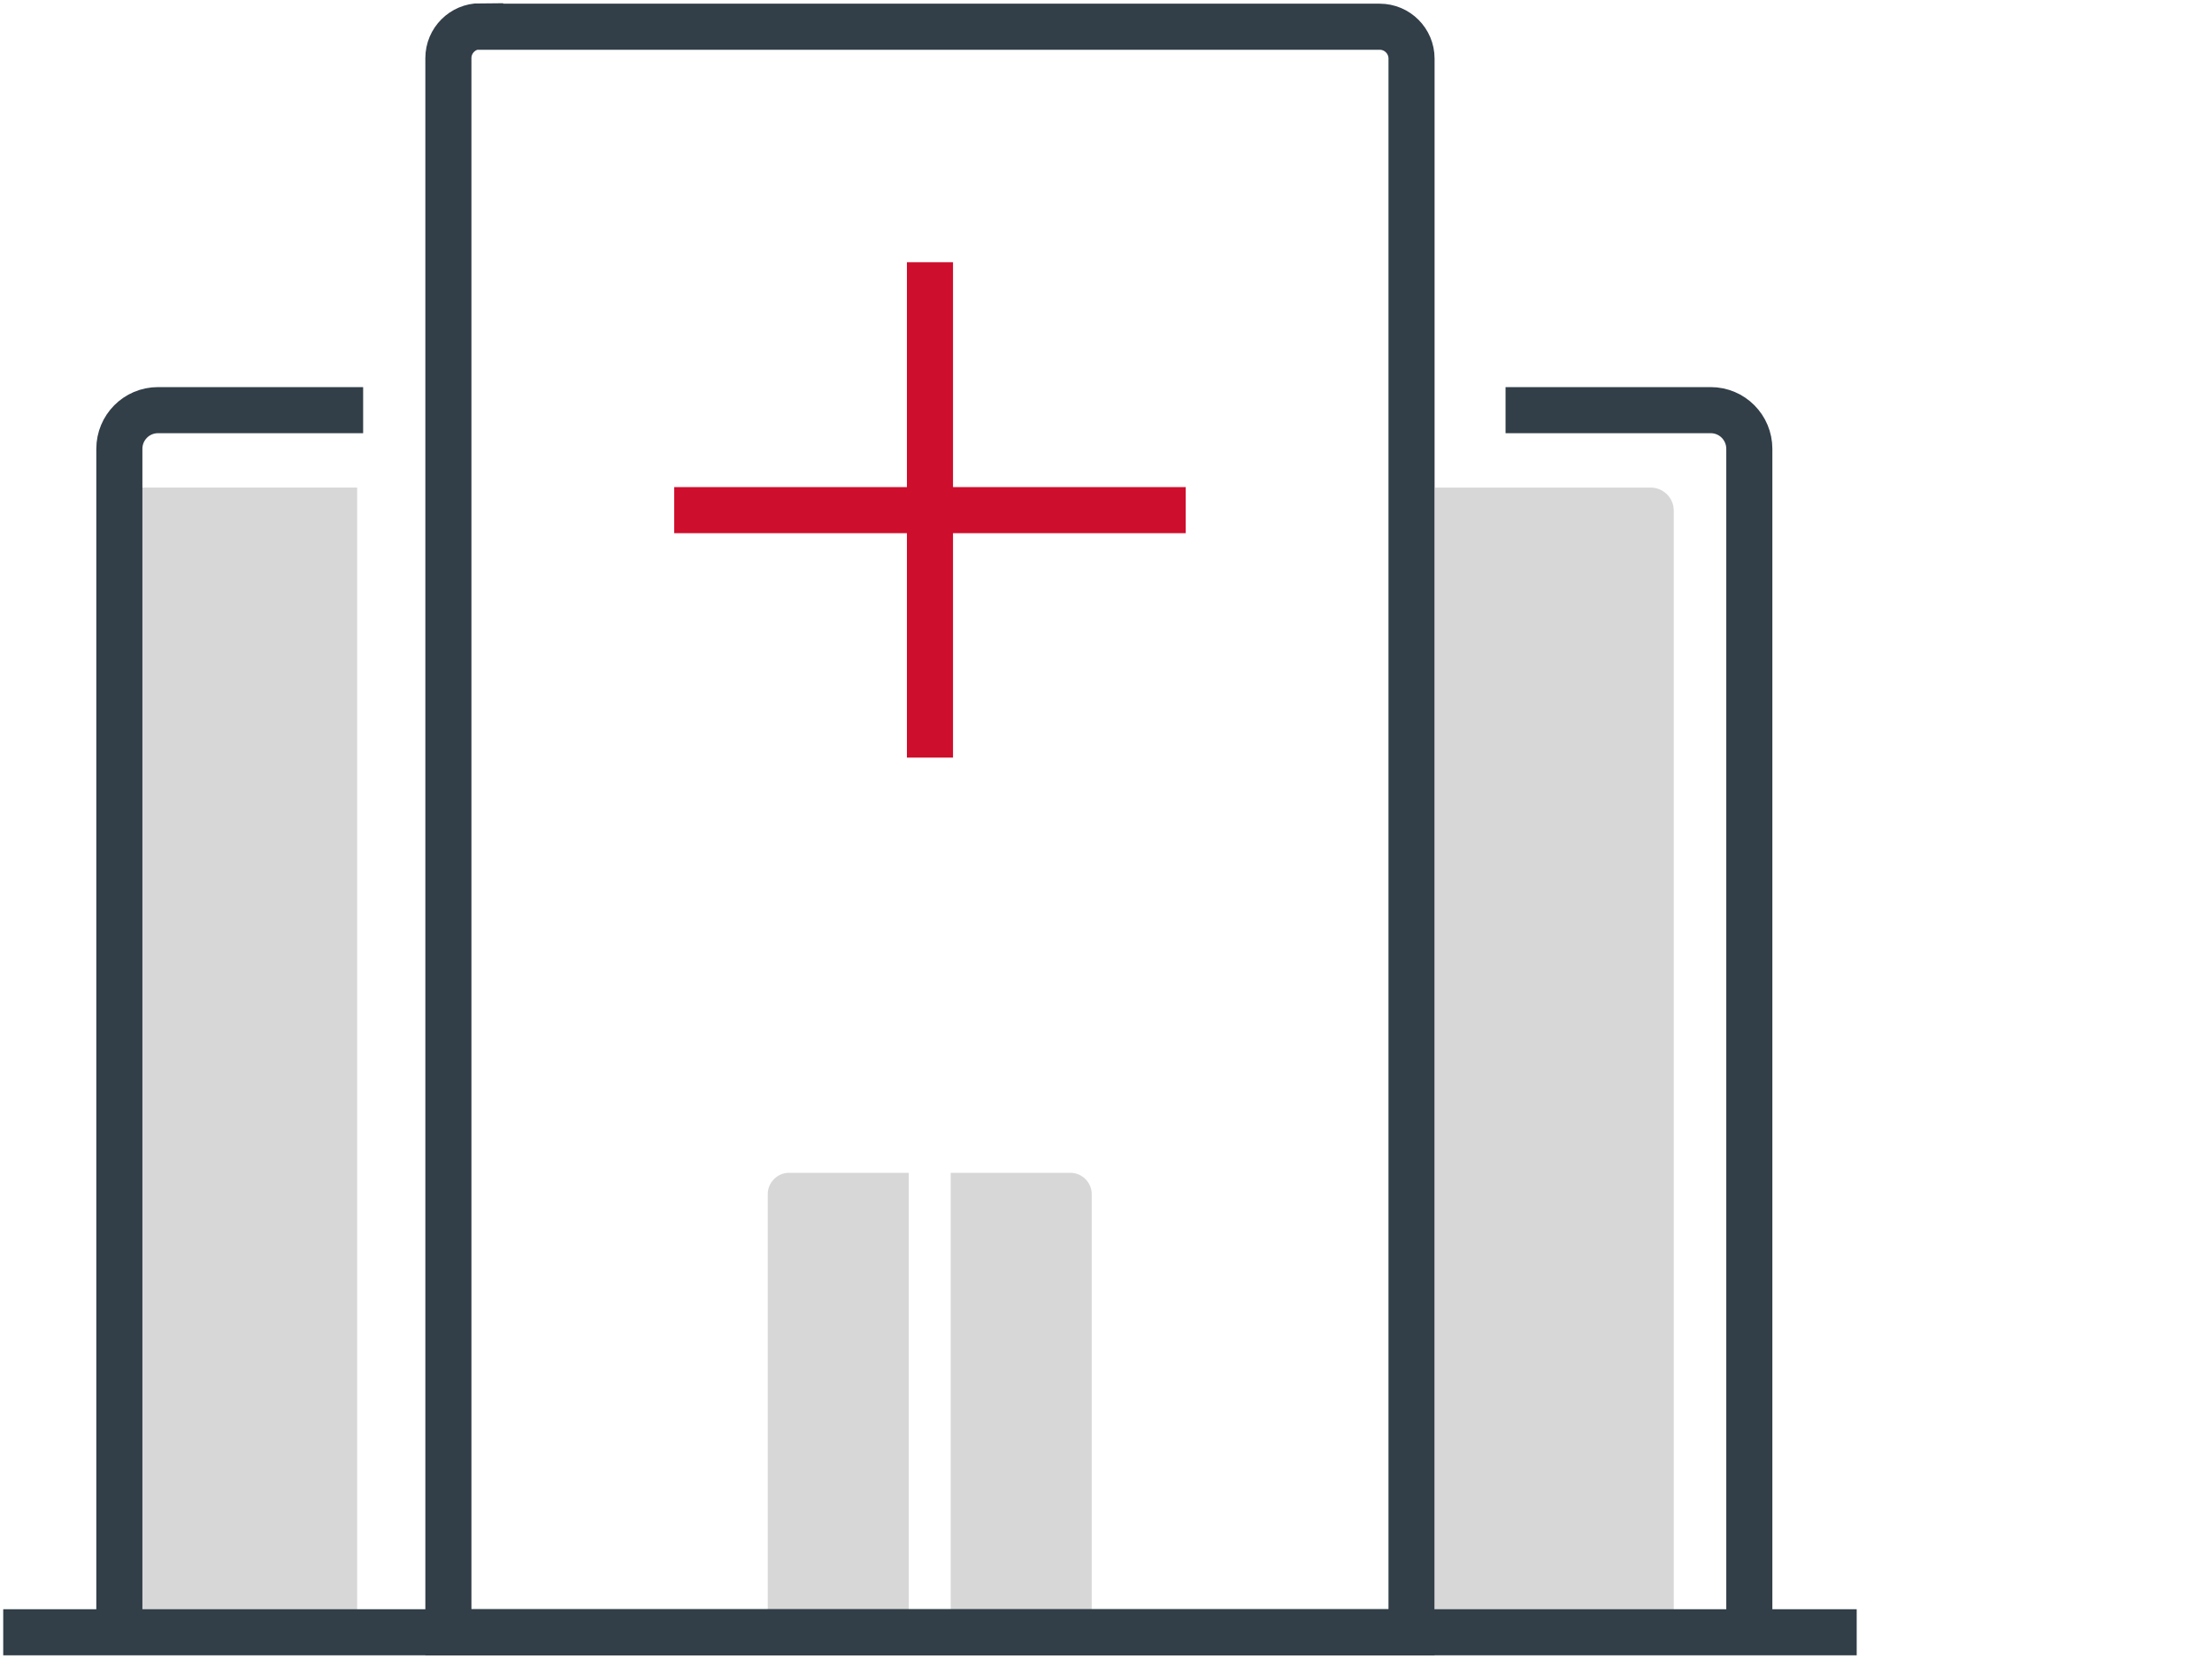
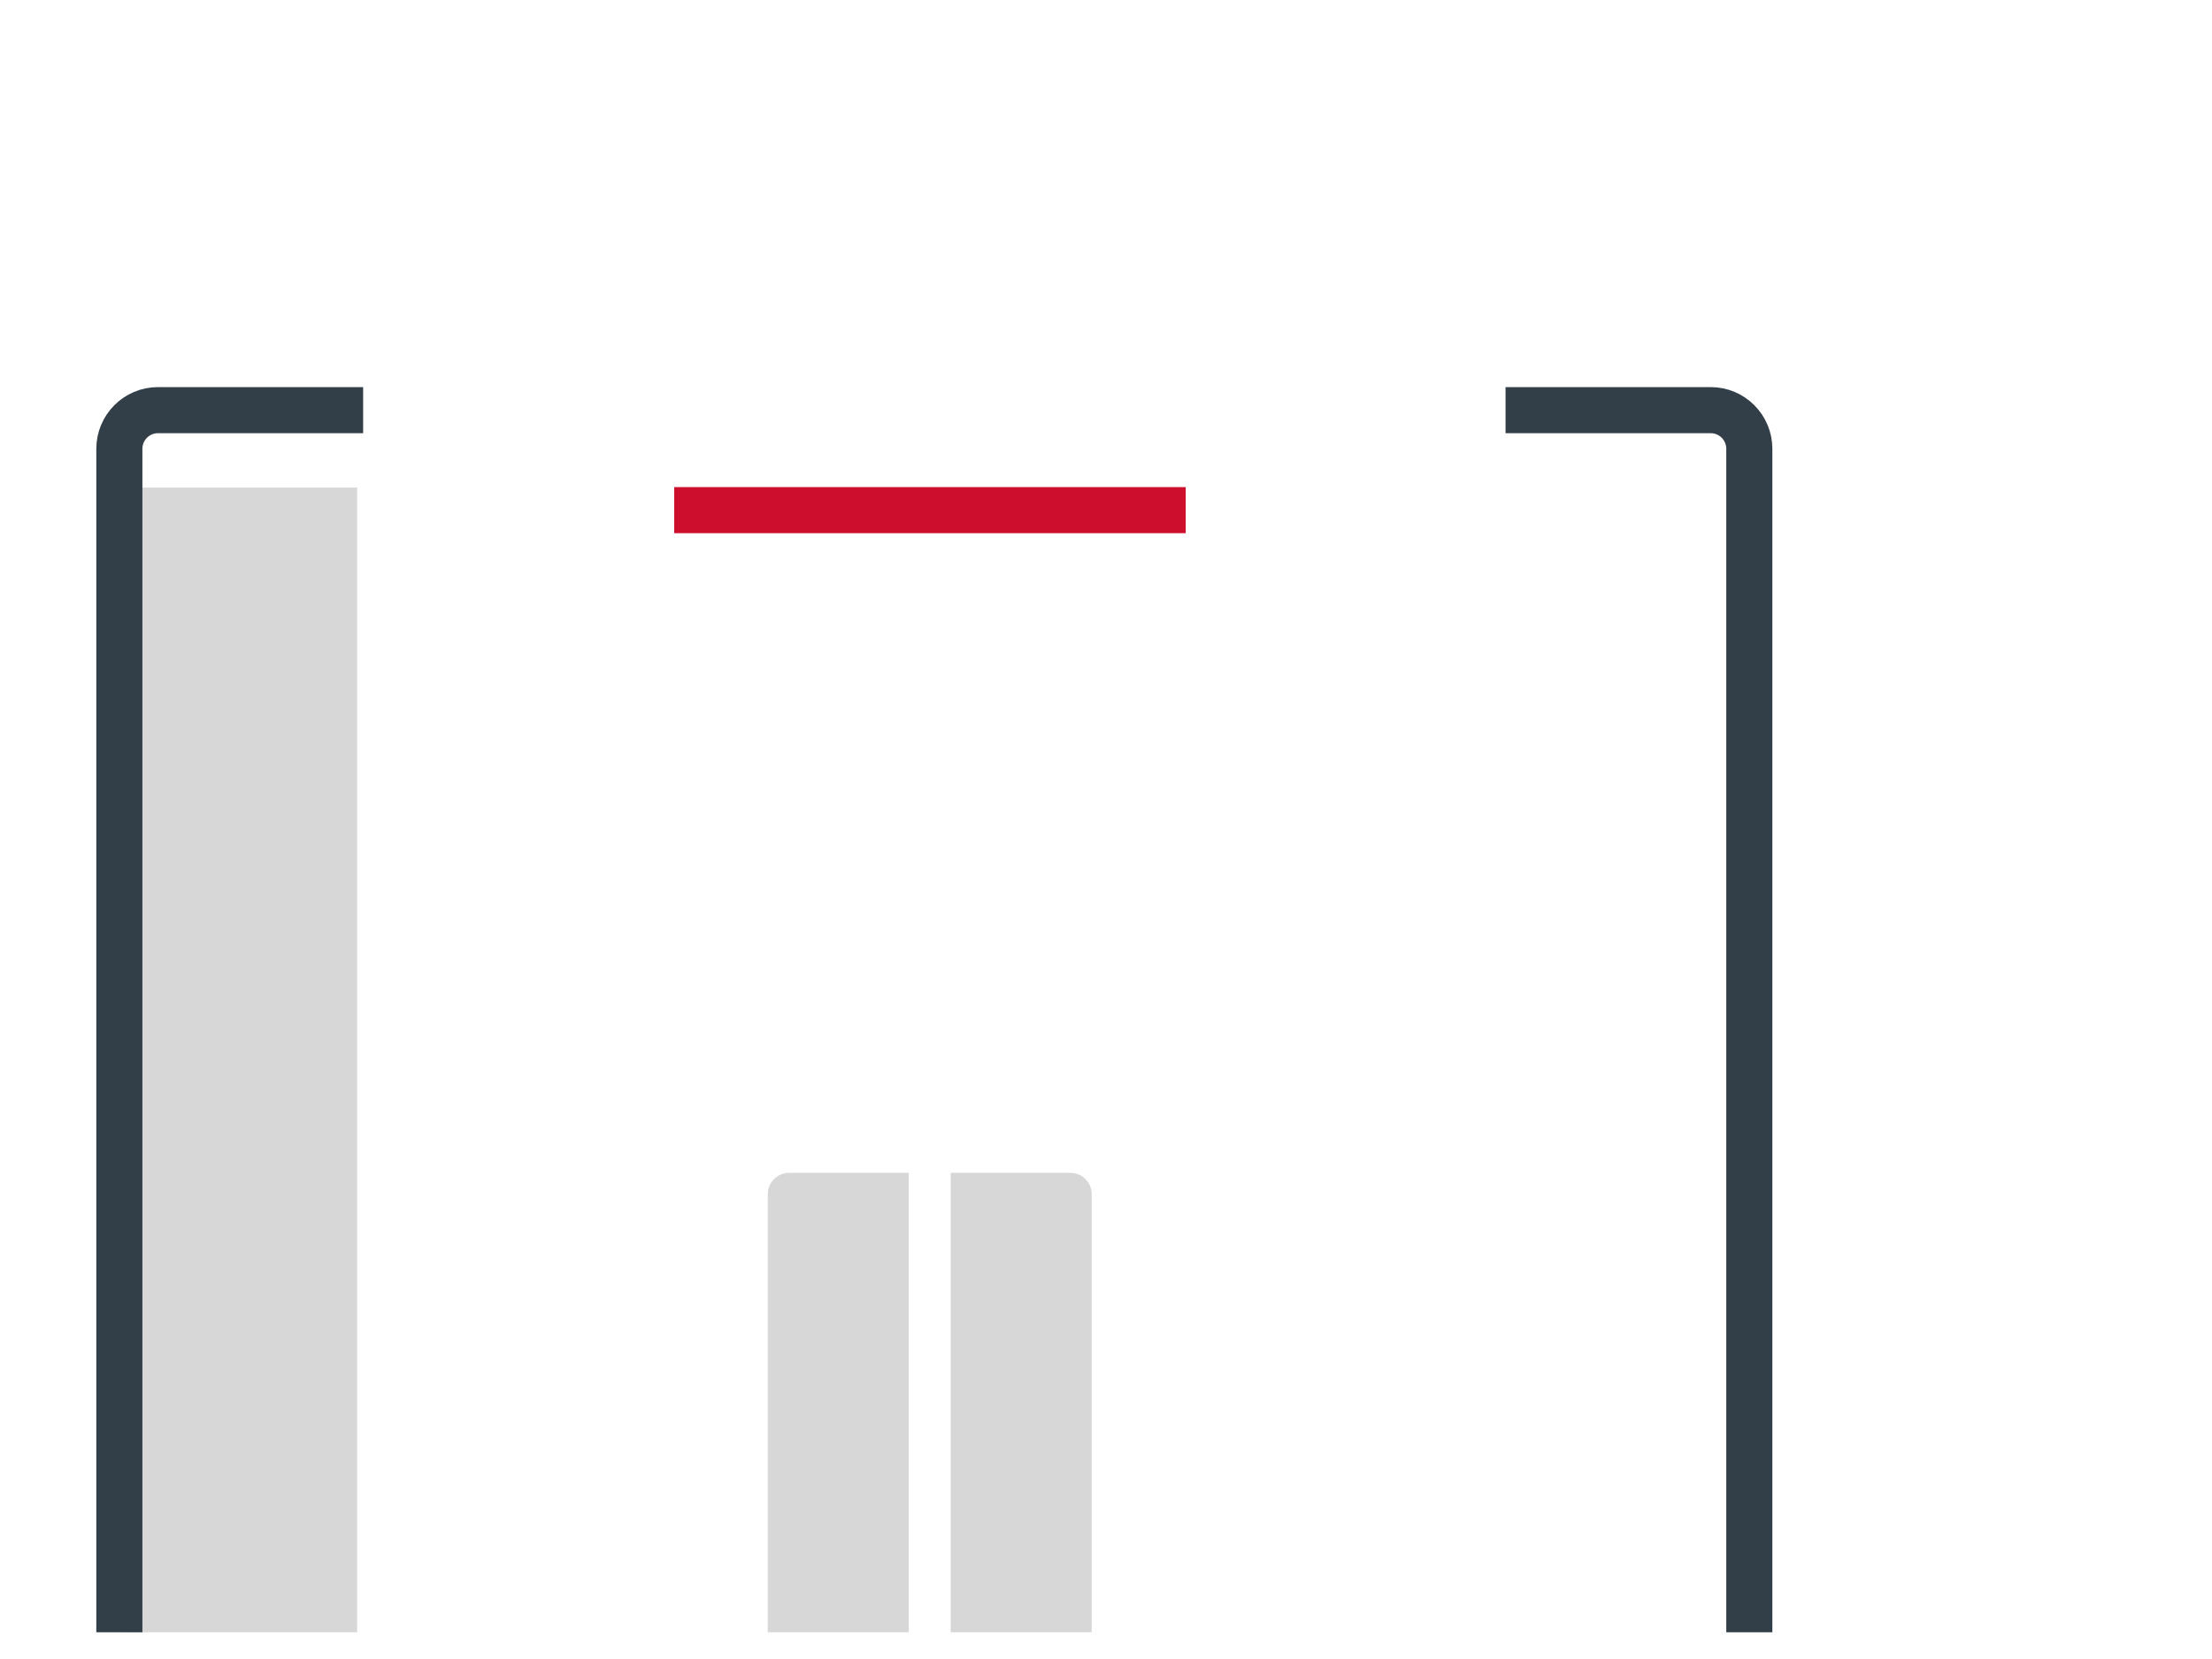
<svg xmlns="http://www.w3.org/2000/svg" id="Layer_1" data-name="Layer 1" viewBox="0 0 48 36">
  <defs>
    <style>
      .cls-1 {
        fill: #d7d7d7;
      }

      .cls-2 {
        stroke-linecap: round;
      }

      .cls-2, .cls-3 {
        stroke: #323e48;
      }

      .cls-2, .cls-3, .cls-4 {
        fill: none;
        stroke-miterlimit: 10;
      }

      .cls-4 {
        stroke: #ce0e2d;
      }
    </style>
  </defs>
  <g>
    <path class="cls-1" d="M19.72,25.45h-2.6c-.25,0-.46,.21-.46,.46v9.51h3.06v-9.97Z" />
    <path class="cls-1" d="M23.23,25.45h-2.6v9.97h3.06v-9.51c0-.25-.21-.46-.46-.46Z" />
  </g>
-   <path class="cls-1" d="M31.13,10.58h4.69c.27,0,.5,.22,.5,.5v24.34h-5.18V10.58h0Z" />
  <rect class="cls-1" x="2.72" y="10.58" width="5.03" height="24.84" />
-   <path class="cls-2" d="M10.42,.58H29.94c.38,0,.69,.31,.69,.69V35.42H9.73V1.26c0-.38,.31-.69,.69-.69Z" />
-   <line class="cls-3" x1=".07" y1="35.42" x2="40.29" y2="35.42" />
  <path class="cls-3" d="M2.59,35.42V9.74c0-.46,.37-.84,.84-.84H7.88" />
  <path class="cls-3" d="M37.96,35.42V9.74c0-.46-.37-.84-.84-.84h-4.45" />
  <line class="cls-4" x1="14.63" y1="11.07" x2="25.73" y2="11.07" />
-   <line class="cls-4" x1="20.18" y1="5.69" x2="20.18" y2="16.44" />
</svg>